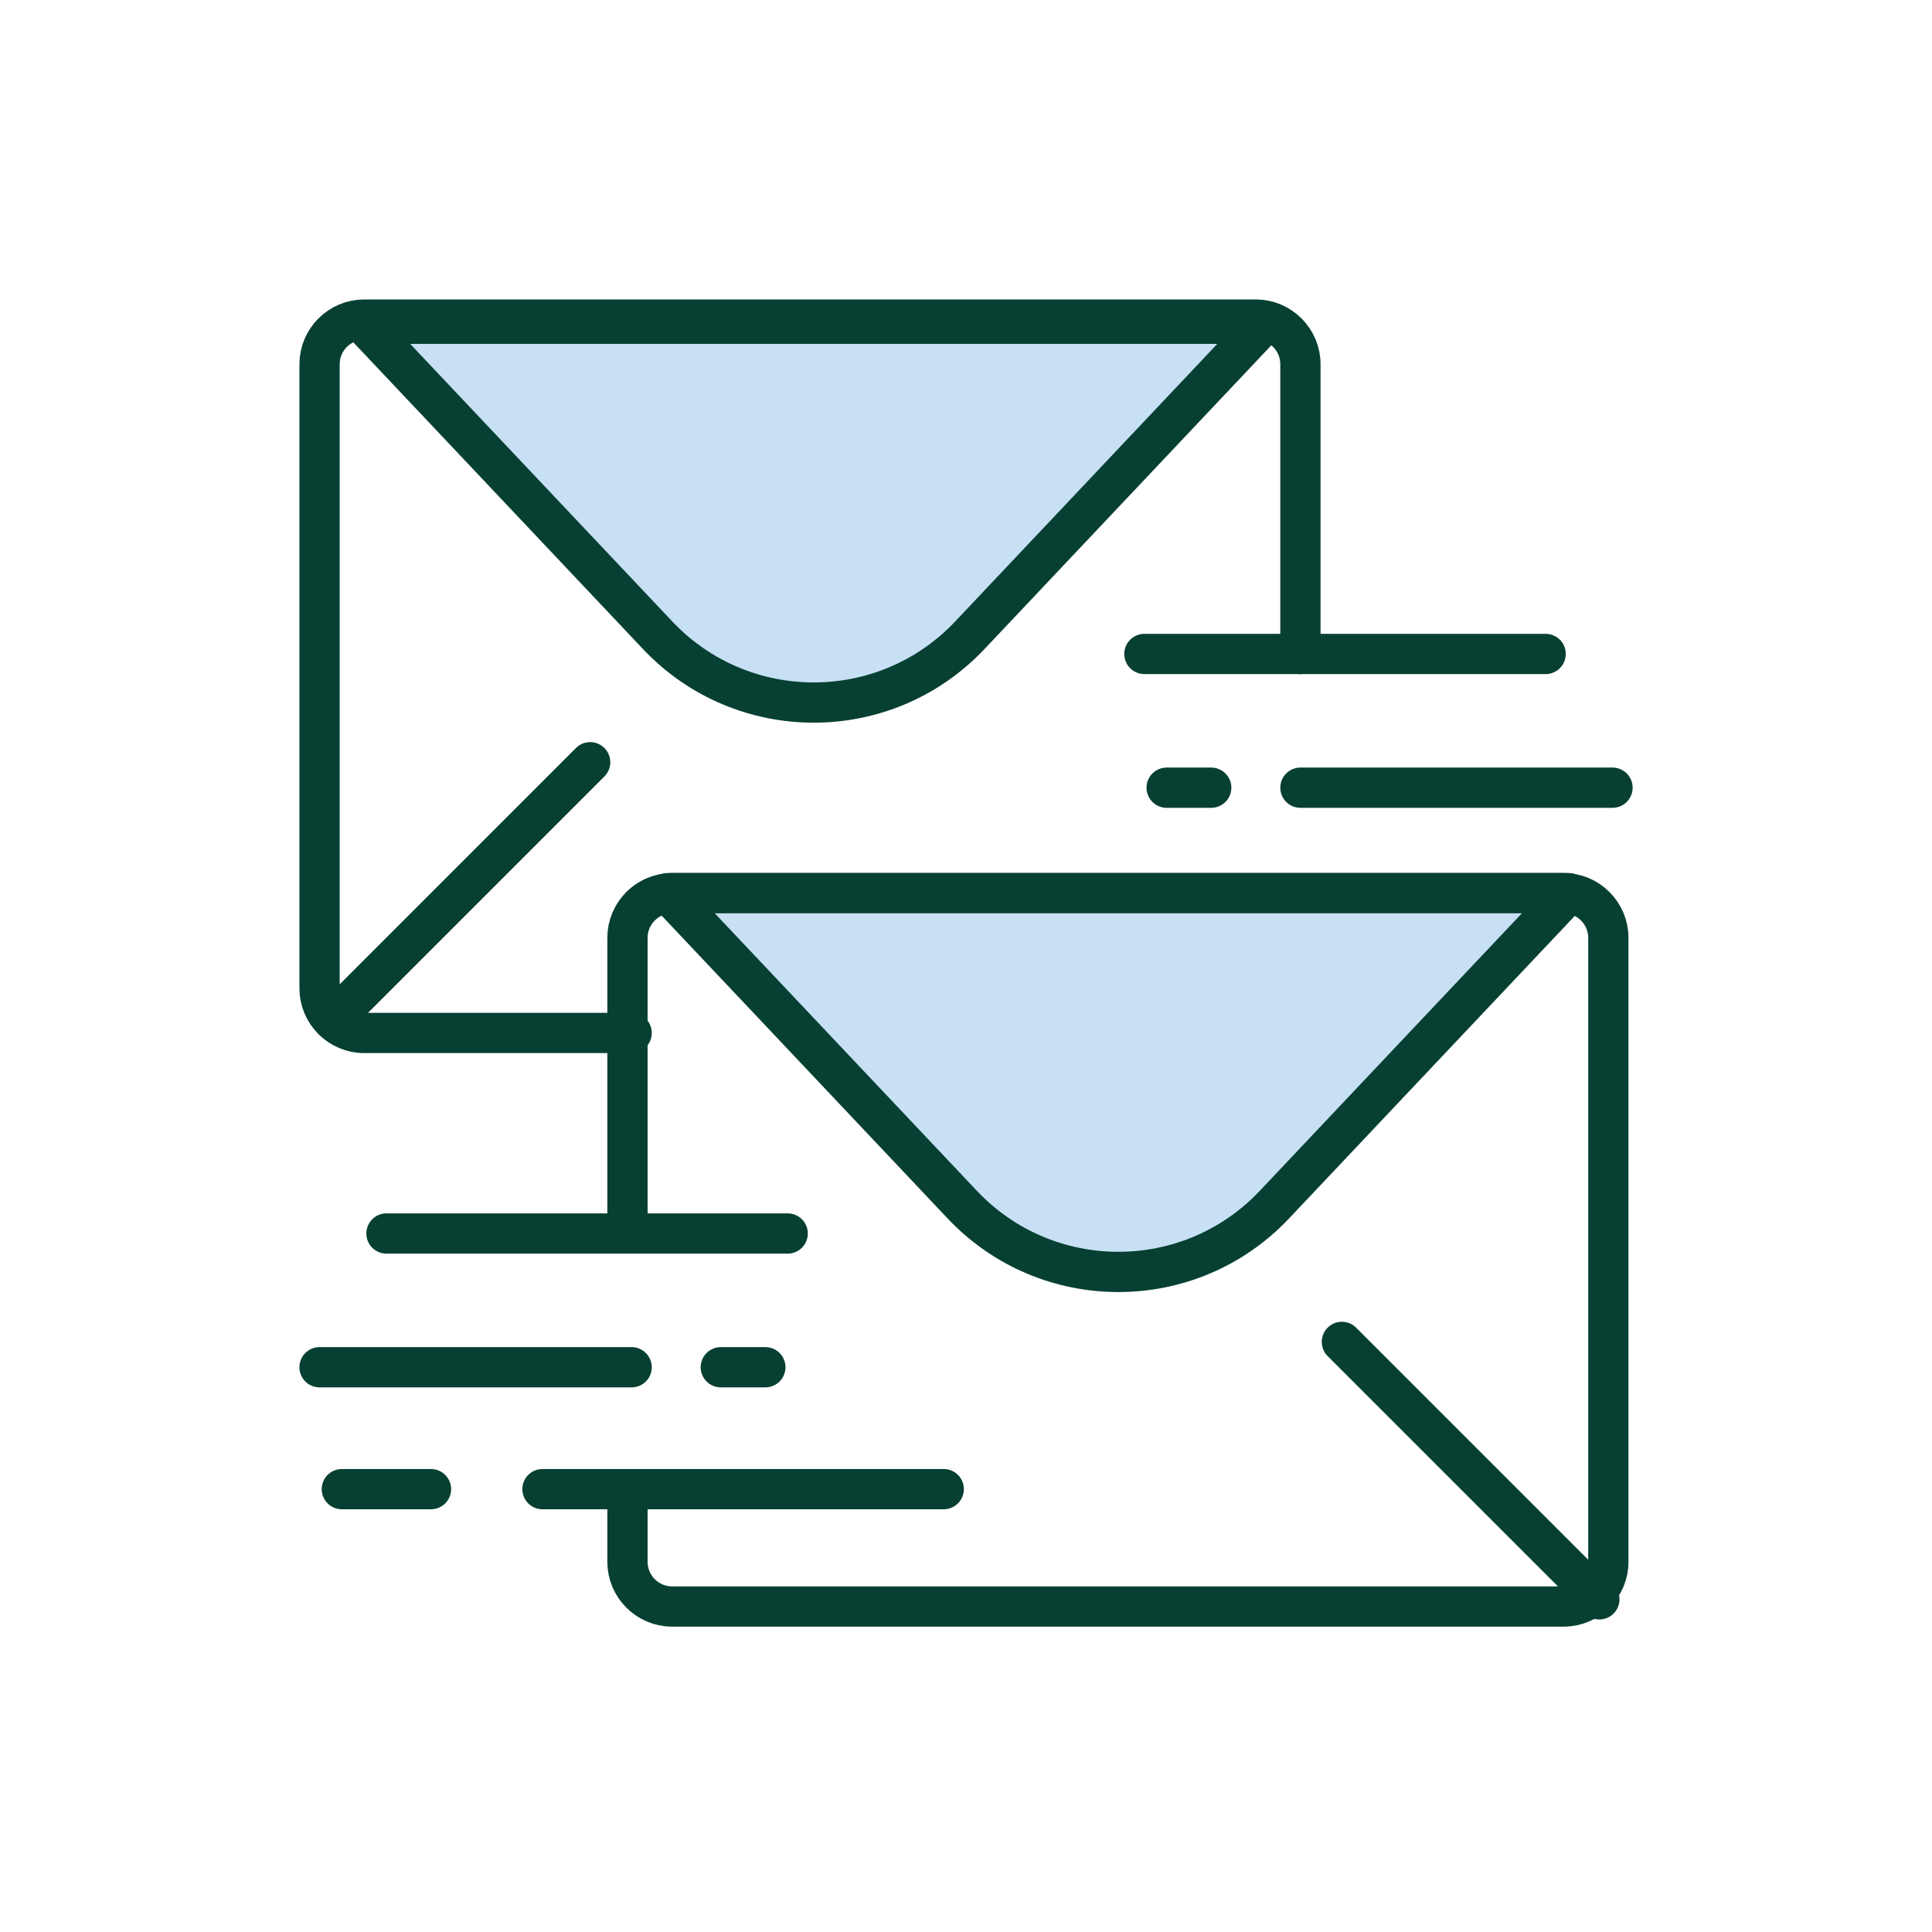
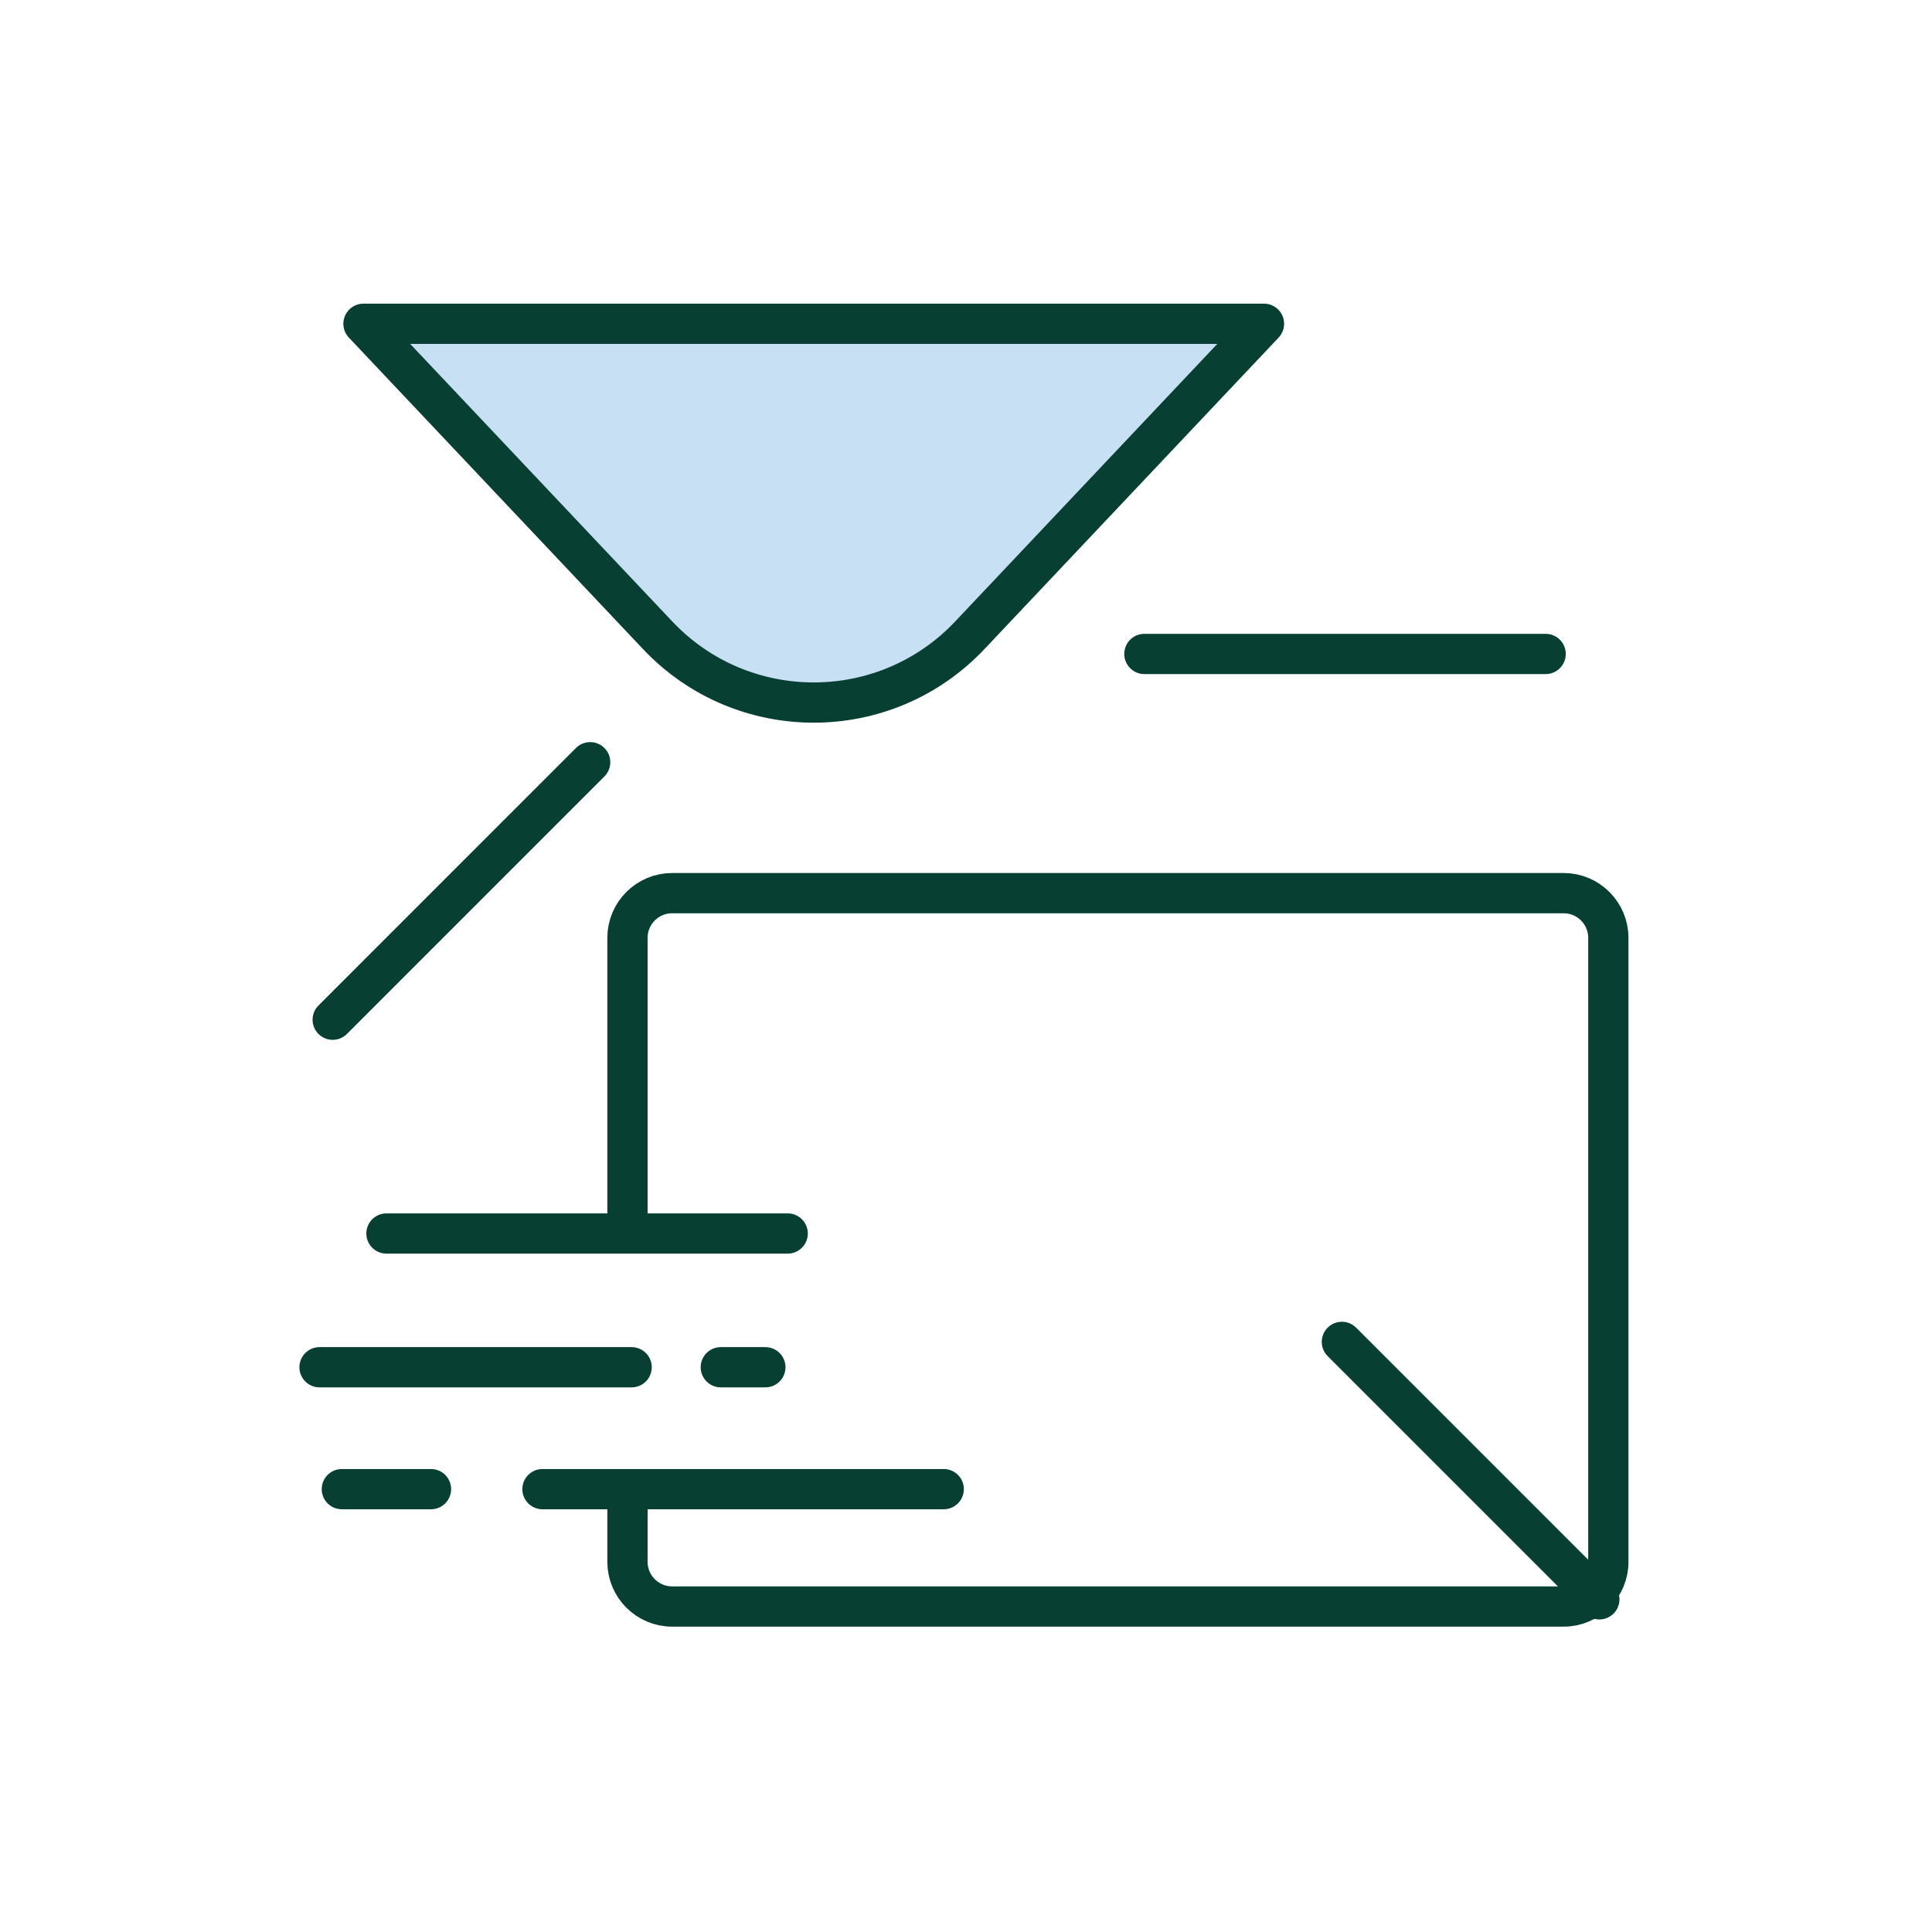
<svg xmlns="http://www.w3.org/2000/svg" width="72" height="72" viewBox="0 0 72 72" fill="none">
  <g clip-path="url(#clip0_2653_23289)">
    <path d="M59.603 59.603L50.008 50.008" stroke="#074032" stroke-width="1.5" stroke-miterlimit="10" stroke-linecap="round" />
    <path d="M20.216 55.496H35.17" stroke="#074032" stroke-width="1.5" stroke-linecap="round" stroke-linejoin="round" />
    <path d="M29.355 45.969H14.402" stroke="#074032" stroke-width="1.5" stroke-linecap="round" stroke-linejoin="round" />
    <path d="M23.539 50.953H11.908" stroke="#074032" stroke-width="1.5" stroke-linecap="round" stroke-linejoin="round" />
    <path d="M16.062 55.496H12.739" stroke="#074032" stroke-width="1.5" stroke-linecap="round" stroke-linejoin="round" />
    <path d="M26.862 50.953H28.523" stroke="#074032" stroke-width="1.5" stroke-linecap="round" stroke-linejoin="round" />
    <path d="M23.384 55.716V58.208C23.384 59.122 24.131 59.87 25.045 59.87H58.276C59.19 59.87 59.938 59.122 59.938 58.208V34.947C59.938 34.033 59.19 33.285 58.276 33.285H25.045C24.131 33.285 23.384 34.033 23.384 34.947V45.747" stroke="#074032" stroke-width="1.5" stroke-miterlimit="10" stroke-linecap="round" />
    <path d="M12.399 38.002L21.994 28.406" stroke="#074032" stroke-width="1.5" stroke-miterlimit="10" stroke-linecap="round" />
    <path d="M42.648 24.371H57.602" stroke="#074032" stroke-width="1.5" stroke-linecap="round" stroke-linejoin="round" />
-     <path d="M48.463 29.355H60.094" stroke="#074032" stroke-width="1.5" stroke-linecap="round" stroke-linejoin="round" />
-     <path d="M45.139 29.355H43.477" stroke="#074032" stroke-width="1.5" stroke-linecap="round" stroke-linejoin="round" />
-     <path d="M23.54 38.495H13.571C12.657 38.495 11.909 37.747 11.909 36.833V13.572C11.909 12.658 12.657 11.91 13.571 11.91H46.801C47.715 11.91 48.463 12.658 48.463 13.572V24.372" stroke="#074032" stroke-width="1.5" stroke-miterlimit="10" stroke-linecap="round" />
-     <path d="M24.897 33.285L35.861 44.894C39.018 48.237 44.336 48.237 47.493 44.894L58.457 33.285L24.897 33.285Z" fill="#C7E0F4" stroke="#074032" stroke-width="1.5" stroke-linejoin="round" />
    <path d="M13.546 12.066L24.509 23.675C27.666 27.018 32.985 27.018 36.142 23.675L47.105 12.066L13.546 12.066Z" fill="#C7E0F4" stroke="#074032" stroke-width="1.5" stroke-linejoin="round" />
  </g>
  <defs>
    <clipPath id="clip0_2653_23289">
      <rect width="49.846" height="49.846" fill="white" transform="matrix(-1 0 0 1 60.924 11.078)" />
    </clipPath>
  </defs>
</svg>